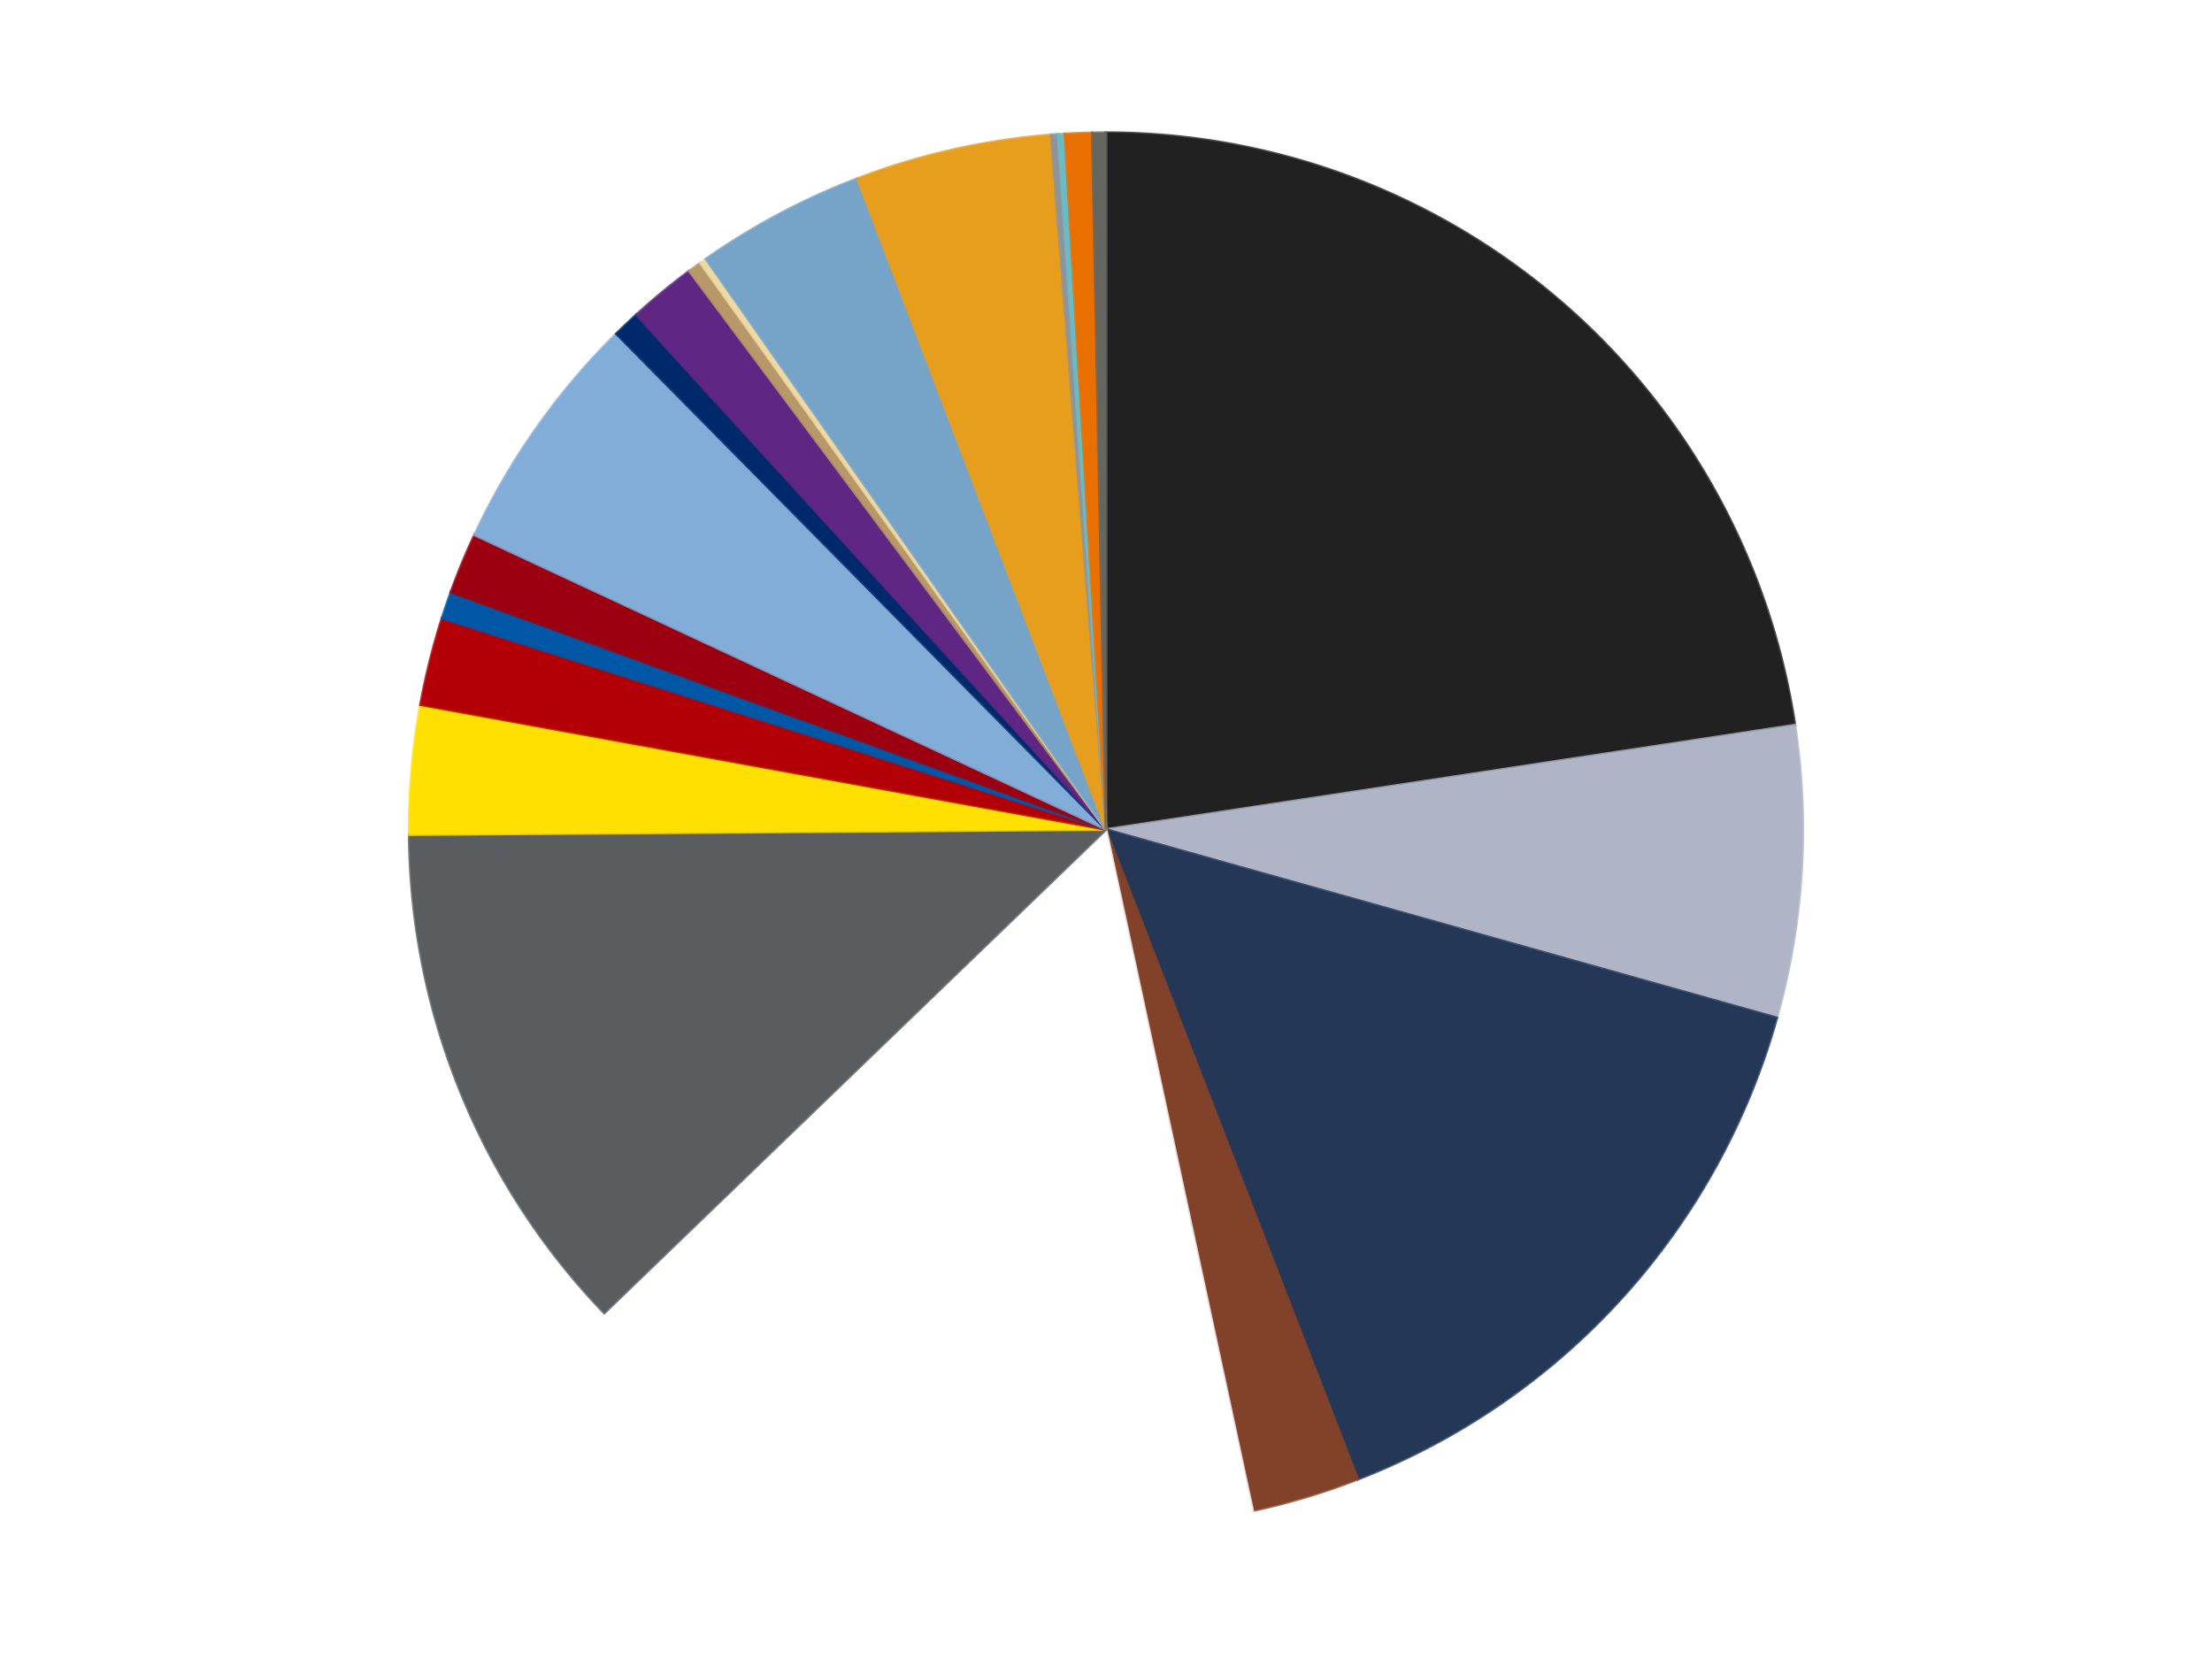
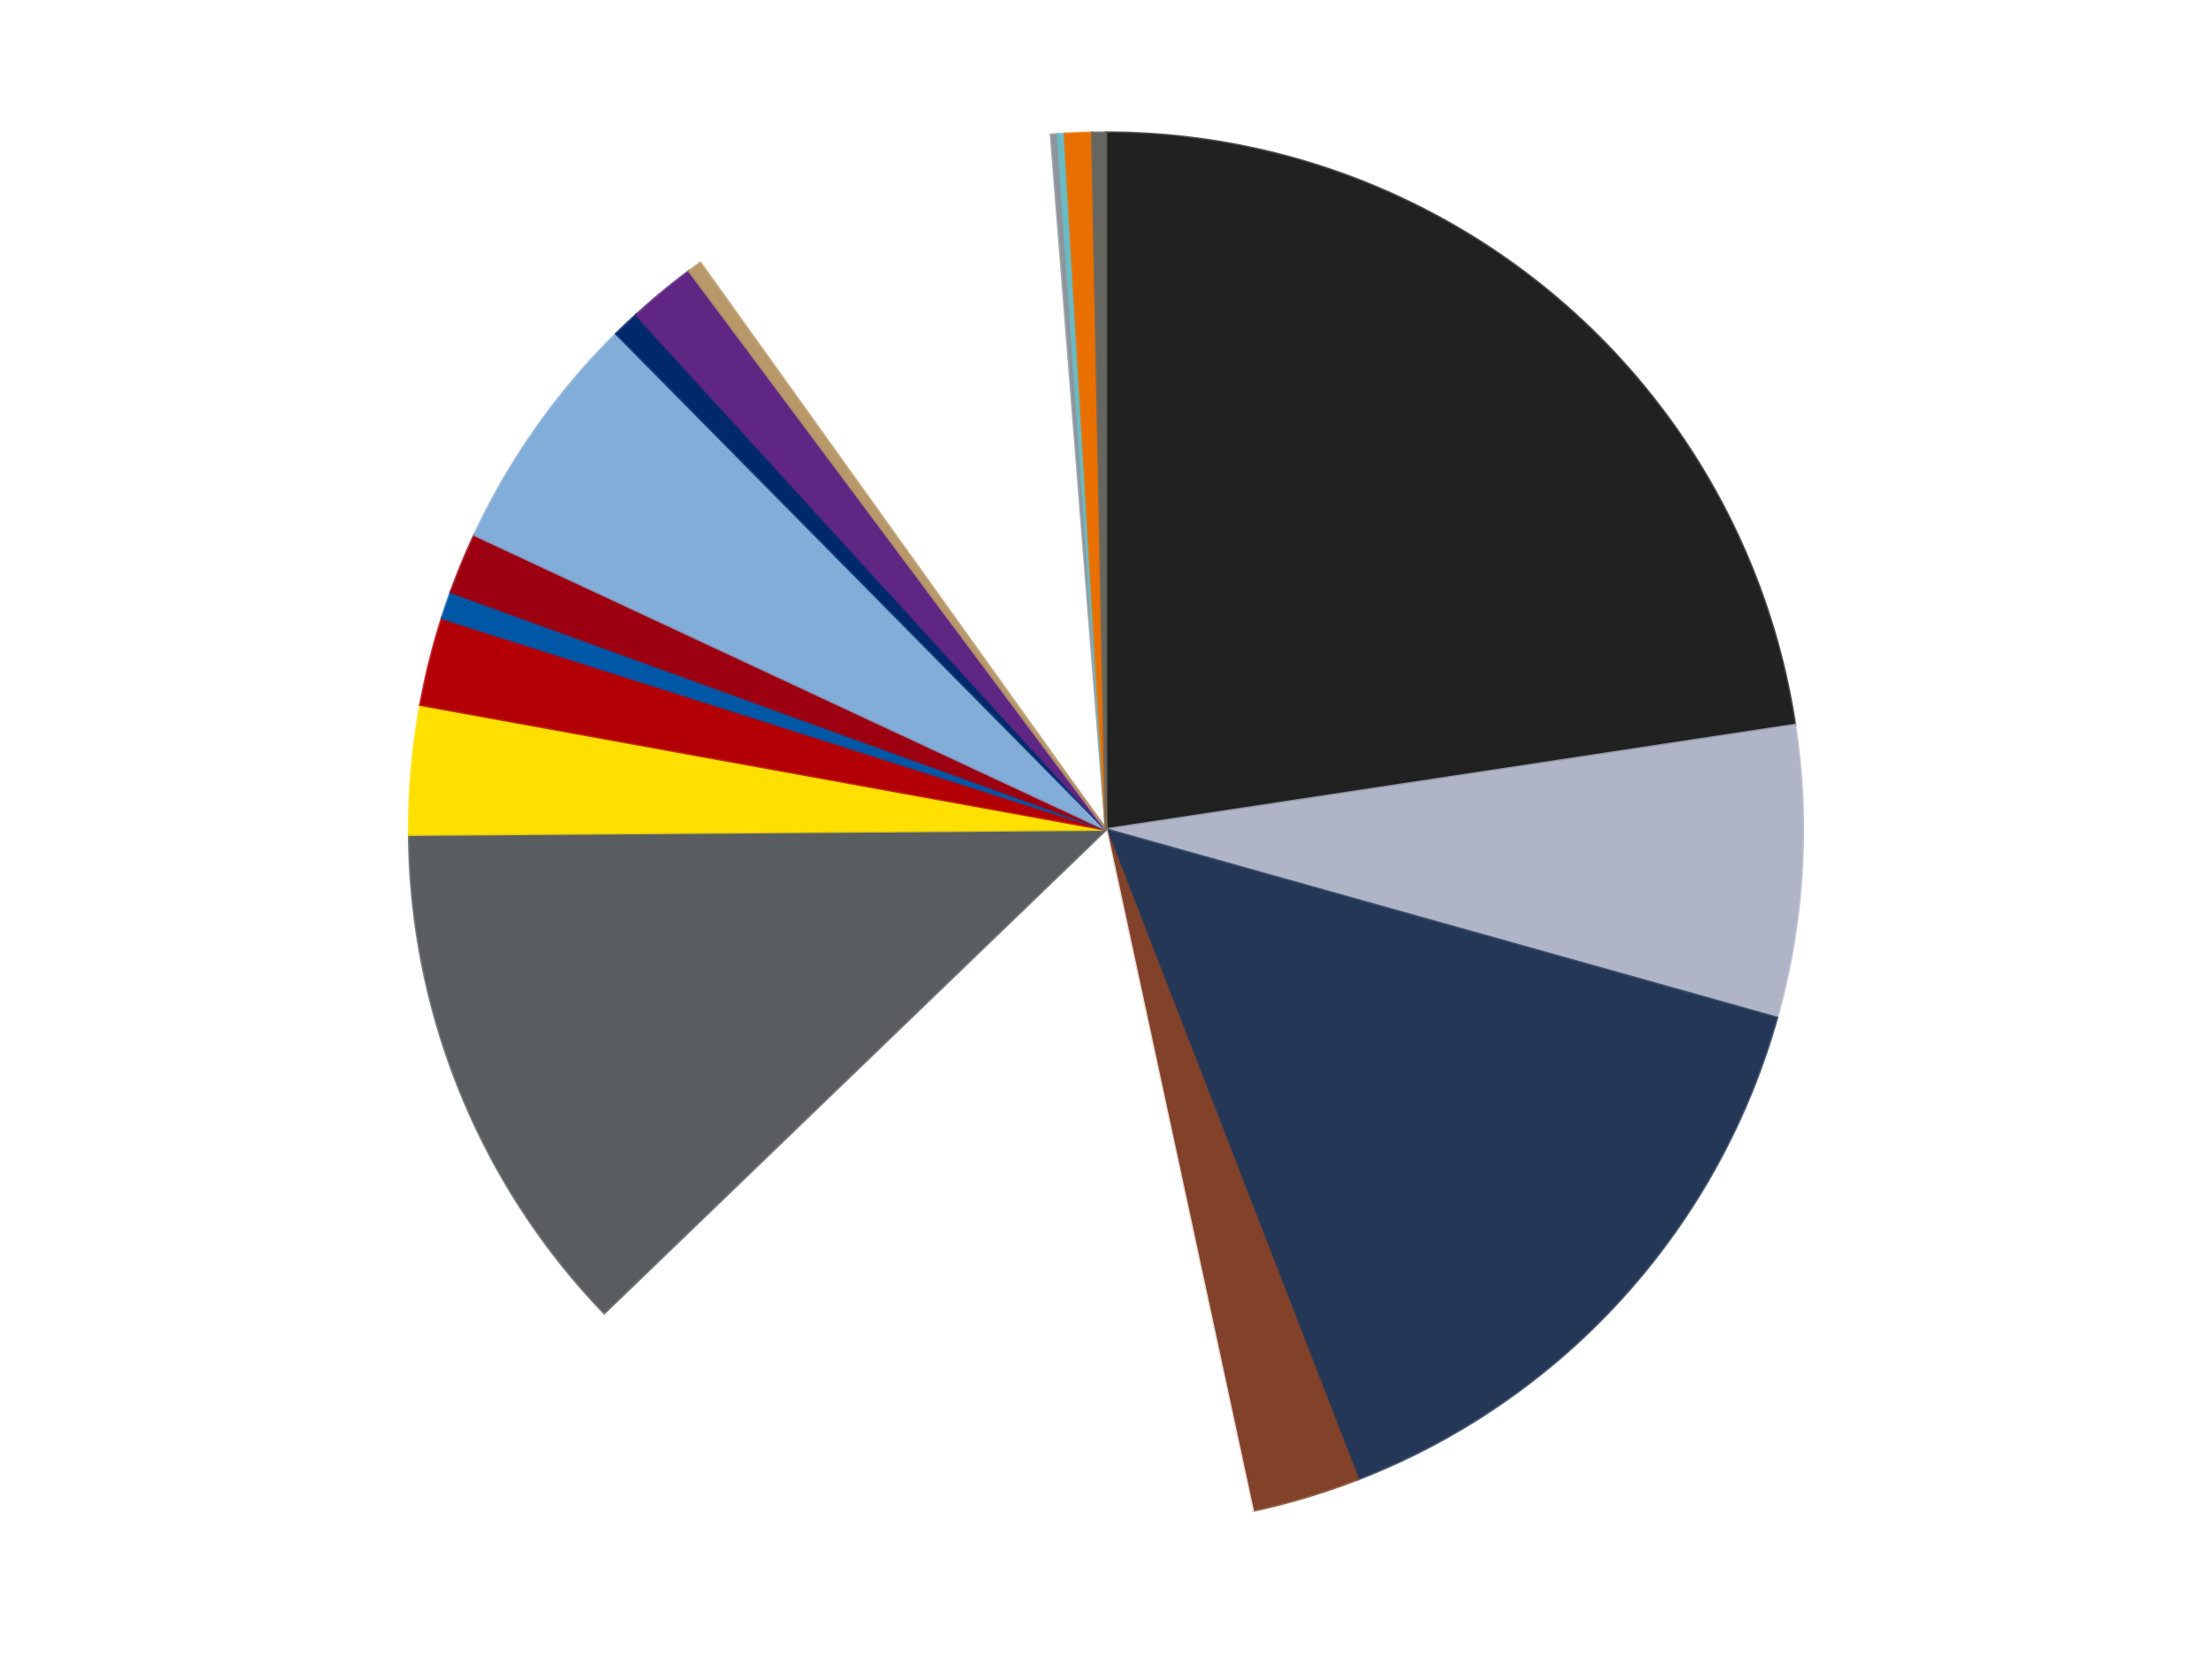
<svg xmlns="http://www.w3.org/2000/svg" xmlns:xlink="http://www.w3.org/1999/xlink" id="chart-43637463-0653-4e79-a03a-a15b0a756df3" class="pygal-chart" viewBox="0 0 800 600">
  <defs>
    <style type="text/css">#chart-43637463-0653-4e79-a03a-a15b0a756df3{-webkit-user-select:none;-webkit-font-smoothing:antialiased;font-family:Consolas,"Liberation Mono",Menlo,Courier,monospace}#chart-43637463-0653-4e79-a03a-a15b0a756df3 .title{font-family:Consolas,"Liberation Mono",Menlo,Courier,monospace;font-size:16px}#chart-43637463-0653-4e79-a03a-a15b0a756df3 .legends .legend text{font-family:Consolas,"Liberation Mono",Menlo,Courier,monospace;font-size:14px}#chart-43637463-0653-4e79-a03a-a15b0a756df3 .axis text{font-family:Consolas,"Liberation Mono",Menlo,Courier,monospace;font-size:10px}#chart-43637463-0653-4e79-a03a-a15b0a756df3 .axis text.major{font-family:Consolas,"Liberation Mono",Menlo,Courier,monospace;font-size:10px}#chart-43637463-0653-4e79-a03a-a15b0a756df3 .text-overlay text.value{font-family:Consolas,"Liberation Mono",Menlo,Courier,monospace;font-size:16px}#chart-43637463-0653-4e79-a03a-a15b0a756df3 .text-overlay text.label{font-family:Consolas,"Liberation Mono",Menlo,Courier,monospace;font-size:10px}#chart-43637463-0653-4e79-a03a-a15b0a756df3 .tooltip{font-family:Consolas,"Liberation Mono",Menlo,Courier,monospace;font-size:14px}#chart-43637463-0653-4e79-a03a-a15b0a756df3 text.no_data{font-family:Consolas,"Liberation Mono",Menlo,Courier,monospace;font-size:64px}
#chart-43637463-0653-4e79-a03a-a15b0a756df3{background-color:transparent}#chart-43637463-0653-4e79-a03a-a15b0a756df3 path,#chart-43637463-0653-4e79-a03a-a15b0a756df3 line,#chart-43637463-0653-4e79-a03a-a15b0a756df3 rect,#chart-43637463-0653-4e79-a03a-a15b0a756df3 circle{-webkit-transition:150ms;-moz-transition:150ms;transition:150ms}#chart-43637463-0653-4e79-a03a-a15b0a756df3 .graph &gt; .background{fill:transparent}#chart-43637463-0653-4e79-a03a-a15b0a756df3 .plot &gt; .background{fill:transparent}#chart-43637463-0653-4e79-a03a-a15b0a756df3 .graph{fill:rgba(0,0,0,.87)}#chart-43637463-0653-4e79-a03a-a15b0a756df3 text.no_data{fill:rgba(0,0,0,1)}#chart-43637463-0653-4e79-a03a-a15b0a756df3 .title{fill:rgba(0,0,0,1)}#chart-43637463-0653-4e79-a03a-a15b0a756df3 .legends .legend text{fill:rgba(0,0,0,.87)}#chart-43637463-0653-4e79-a03a-a15b0a756df3 .legends .legend:hover text{fill:rgba(0,0,0,1)}#chart-43637463-0653-4e79-a03a-a15b0a756df3 .axis .line{stroke:rgba(0,0,0,1)}#chart-43637463-0653-4e79-a03a-a15b0a756df3 .axis .guide.line{stroke:rgba(0,0,0,.54)}#chart-43637463-0653-4e79-a03a-a15b0a756df3 .axis .major.line{stroke:rgba(0,0,0,.87)}#chart-43637463-0653-4e79-a03a-a15b0a756df3 .axis text.major{fill:rgba(0,0,0,1)}#chart-43637463-0653-4e79-a03a-a15b0a756df3 .axis.y .guides:hover .guide.line,#chart-43637463-0653-4e79-a03a-a15b0a756df3 .line-graph .axis.x .guides:hover .guide.line,#chart-43637463-0653-4e79-a03a-a15b0a756df3 .stackedline-graph .axis.x .guides:hover .guide.line,#chart-43637463-0653-4e79-a03a-a15b0a756df3 .xy-graph .axis.x .guides:hover .guide.line{stroke:rgba(0,0,0,1)}#chart-43637463-0653-4e79-a03a-a15b0a756df3 .axis .guides:hover text{fill:rgba(0,0,0,1)}#chart-43637463-0653-4e79-a03a-a15b0a756df3 .reactive{fill-opacity:1.0;stroke-opacity:.8;stroke-width:1}#chart-43637463-0653-4e79-a03a-a15b0a756df3 .ci{stroke:rgba(0,0,0,.87)}#chart-43637463-0653-4e79-a03a-a15b0a756df3 .reactive.active,#chart-43637463-0653-4e79-a03a-a15b0a756df3 .active .reactive{fill-opacity:0.6;stroke-opacity:.9;stroke-width:4}#chart-43637463-0653-4e79-a03a-a15b0a756df3 .ci .reactive.active{stroke-width:1.5}#chart-43637463-0653-4e79-a03a-a15b0a756df3 .series text{fill:rgba(0,0,0,1)}#chart-43637463-0653-4e79-a03a-a15b0a756df3 .tooltip rect{fill:transparent;stroke:rgba(0,0,0,1);-webkit-transition:opacity 150ms;-moz-transition:opacity 150ms;transition:opacity 150ms}#chart-43637463-0653-4e79-a03a-a15b0a756df3 .tooltip .label{fill:rgba(0,0,0,.87)}#chart-43637463-0653-4e79-a03a-a15b0a756df3 .tooltip .label{fill:rgba(0,0,0,.87)}#chart-43637463-0653-4e79-a03a-a15b0a756df3 .tooltip .legend{font-size:.8em;fill:rgba(0,0,0,.54)}#chart-43637463-0653-4e79-a03a-a15b0a756df3 .tooltip .x_label{font-size:.6em;fill:rgba(0,0,0,1)}#chart-43637463-0653-4e79-a03a-a15b0a756df3 .tooltip .xlink{font-size:.5em;text-decoration:underline}#chart-43637463-0653-4e79-a03a-a15b0a756df3 .tooltip .value{font-size:1.5em}#chart-43637463-0653-4e79-a03a-a15b0a756df3 .bound{font-size:.5em}#chart-43637463-0653-4e79-a03a-a15b0a756df3 .max-value{font-size:.75em;fill:rgba(0,0,0,.54)}#chart-43637463-0653-4e79-a03a-a15b0a756df3 .map-element{fill:transparent;stroke:rgba(0,0,0,.54) !important}#chart-43637463-0653-4e79-a03a-a15b0a756df3 .map-element .reactive{fill-opacity:inherit;stroke-opacity:inherit}#chart-43637463-0653-4e79-a03a-a15b0a756df3 .color-0,#chart-43637463-0653-4e79-a03a-a15b0a756df3 .color-0 a:visited{stroke:#f44336;fill:#f44336}#chart-43637463-0653-4e79-a03a-a15b0a756df3 .color-1,#chart-43637463-0653-4e79-a03a-a15b0a756df3 .color-1 a:visited{stroke:#3f51b5;fill:#3f51b5}#chart-43637463-0653-4e79-a03a-a15b0a756df3 .color-2,#chart-43637463-0653-4e79-a03a-a15b0a756df3 .color-2 a:visited{stroke:#009688;fill:#009688}#chart-43637463-0653-4e79-a03a-a15b0a756df3 .color-3,#chart-43637463-0653-4e79-a03a-a15b0a756df3 .color-3 a:visited{stroke:#ffc107;fill:#ffc107}#chart-43637463-0653-4e79-a03a-a15b0a756df3 .color-4,#chart-43637463-0653-4e79-a03a-a15b0a756df3 .color-4 a:visited{stroke:#ff5722;fill:#ff5722}#chart-43637463-0653-4e79-a03a-a15b0a756df3 .color-5,#chart-43637463-0653-4e79-a03a-a15b0a756df3 .color-5 a:visited{stroke:#9c27b0;fill:#9c27b0}#chart-43637463-0653-4e79-a03a-a15b0a756df3 .color-6,#chart-43637463-0653-4e79-a03a-a15b0a756df3 .color-6 a:visited{stroke:#03a9f4;fill:#03a9f4}#chart-43637463-0653-4e79-a03a-a15b0a756df3 .color-7,#chart-43637463-0653-4e79-a03a-a15b0a756df3 .color-7 a:visited{stroke:#8bc34a;fill:#8bc34a}#chart-43637463-0653-4e79-a03a-a15b0a756df3 .color-8,#chart-43637463-0653-4e79-a03a-a15b0a756df3 .color-8 a:visited{stroke:#ff9800;fill:#ff9800}#chart-43637463-0653-4e79-a03a-a15b0a756df3 .color-9,#chart-43637463-0653-4e79-a03a-a15b0a756df3 .color-9 a:visited{stroke:#e91e63;fill:#e91e63}#chart-43637463-0653-4e79-a03a-a15b0a756df3 .color-10,#chart-43637463-0653-4e79-a03a-a15b0a756df3 .color-10 a:visited{stroke:#2196f3;fill:#2196f3}#chart-43637463-0653-4e79-a03a-a15b0a756df3 .color-11,#chart-43637463-0653-4e79-a03a-a15b0a756df3 .color-11 a:visited{stroke:#4caf50;fill:#4caf50}#chart-43637463-0653-4e79-a03a-a15b0a756df3 .color-12,#chart-43637463-0653-4e79-a03a-a15b0a756df3 .color-12 a:visited{stroke:#ffeb3b;fill:#ffeb3b}#chart-43637463-0653-4e79-a03a-a15b0a756df3 .color-13,#chart-43637463-0653-4e79-a03a-a15b0a756df3 .color-13 a:visited{stroke:#673ab7;fill:#673ab7}#chart-43637463-0653-4e79-a03a-a15b0a756df3 .color-14,#chart-43637463-0653-4e79-a03a-a15b0a756df3 .color-14 a:visited{stroke:#00bcd4;fill:#00bcd4}#chart-43637463-0653-4e79-a03a-a15b0a756df3 .color-15,#chart-43637463-0653-4e79-a03a-a15b0a756df3 .color-15 a:visited{stroke:#cddc39;fill:#cddc39}#chart-43637463-0653-4e79-a03a-a15b0a756df3 .color-16,#chart-43637463-0653-4e79-a03a-a15b0a756df3 .color-16 a:visited{stroke:#9e9e9e;fill:#9e9e9e}#chart-43637463-0653-4e79-a03a-a15b0a756df3 .color-17,#chart-43637463-0653-4e79-a03a-a15b0a756df3 .color-17 a:visited{stroke:#607d8b;fill:#607d8b}#chart-43637463-0653-4e79-a03a-a15b0a756df3 .color-18,#chart-43637463-0653-4e79-a03a-a15b0a756df3 .color-18 a:visited{stroke:#7b0f07;fill:#7b0f07}#chart-43637463-0653-4e79-a03a-a15b0a756df3 .color-19,#chart-43637463-0653-4e79-a03a-a15b0a756df3 .color-19 a:visited{stroke:#141938;fill:#141938}#chart-43637463-0653-4e79-a03a-a15b0a756df3 .color-20,#chart-43637463-0653-4e79-a03a-a15b0a756df3 .color-20 a:visited{stroke:#000000;fill:#000000}#chart-43637463-0653-4e79-a03a-a15b0a756df3 .text-overlay .color-0 text{fill:black}#chart-43637463-0653-4e79-a03a-a15b0a756df3 .text-overlay .color-1 text{fill:black}#chart-43637463-0653-4e79-a03a-a15b0a756df3 .text-overlay .color-2 text{fill:black}#chart-43637463-0653-4e79-a03a-a15b0a756df3 .text-overlay .color-3 text{fill:black}#chart-43637463-0653-4e79-a03a-a15b0a756df3 .text-overlay .color-4 text{fill:black}#chart-43637463-0653-4e79-a03a-a15b0a756df3 .text-overlay .color-5 text{fill:black}#chart-43637463-0653-4e79-a03a-a15b0a756df3 .text-overlay .color-6 text{fill:black}#chart-43637463-0653-4e79-a03a-a15b0a756df3 .text-overlay .color-7 text{fill:black}#chart-43637463-0653-4e79-a03a-a15b0a756df3 .text-overlay .color-8 text{fill:black}#chart-43637463-0653-4e79-a03a-a15b0a756df3 .text-overlay .color-9 text{fill:black}#chart-43637463-0653-4e79-a03a-a15b0a756df3 .text-overlay .color-10 text{fill:black}#chart-43637463-0653-4e79-a03a-a15b0a756df3 .text-overlay .color-11 text{fill:black}#chart-43637463-0653-4e79-a03a-a15b0a756df3 .text-overlay .color-12 text{fill:black}#chart-43637463-0653-4e79-a03a-a15b0a756df3 .text-overlay .color-13 text{fill:black}#chart-43637463-0653-4e79-a03a-a15b0a756df3 .text-overlay .color-14 text{fill:black}#chart-43637463-0653-4e79-a03a-a15b0a756df3 .text-overlay .color-15 text{fill:black}#chart-43637463-0653-4e79-a03a-a15b0a756df3 .text-overlay .color-16 text{fill:black}#chart-43637463-0653-4e79-a03a-a15b0a756df3 .text-overlay .color-17 text{fill:black}#chart-43637463-0653-4e79-a03a-a15b0a756df3 .text-overlay .color-18 text{fill:black}#chart-43637463-0653-4e79-a03a-a15b0a756df3 .text-overlay .color-19 text{fill:white}#chart-43637463-0653-4e79-a03a-a15b0a756df3 .text-overlay .color-20 text{fill:white}
#chart-43637463-0653-4e79-a03a-a15b0a756df3 text.no_data{text-anchor:middle}#chart-43637463-0653-4e79-a03a-a15b0a756df3 .guide.line{fill:none}#chart-43637463-0653-4e79-a03a-a15b0a756df3 .centered{text-anchor:middle}#chart-43637463-0653-4e79-a03a-a15b0a756df3 .title{text-anchor:middle}#chart-43637463-0653-4e79-a03a-a15b0a756df3 .legends .legend text{fill-opacity:1}#chart-43637463-0653-4e79-a03a-a15b0a756df3 .axis.x text{text-anchor:middle}#chart-43637463-0653-4e79-a03a-a15b0a756df3 .axis.x:not(.web) text[transform]{text-anchor:start}#chart-43637463-0653-4e79-a03a-a15b0a756df3 .axis.x:not(.web) text[transform].backwards{text-anchor:end}#chart-43637463-0653-4e79-a03a-a15b0a756df3 .axis.y text{text-anchor:end}#chart-43637463-0653-4e79-a03a-a15b0a756df3 .axis.y text[transform].backwards{text-anchor:start}#chart-43637463-0653-4e79-a03a-a15b0a756df3 .axis.y2 text{text-anchor:start}#chart-43637463-0653-4e79-a03a-a15b0a756df3 .axis.y2 text[transform].backwards{text-anchor:end}#chart-43637463-0653-4e79-a03a-a15b0a756df3 .axis .guide.line{stroke-dasharray:4,4;stroke:black}#chart-43637463-0653-4e79-a03a-a15b0a756df3 .axis .major.guide.line{stroke-dasharray:6,6;stroke:black}#chart-43637463-0653-4e79-a03a-a15b0a756df3 .horizontal .axis.y .guide.line,#chart-43637463-0653-4e79-a03a-a15b0a756df3 .horizontal .axis.y2 .guide.line,#chart-43637463-0653-4e79-a03a-a15b0a756df3 .vertical .axis.x .guide.line{opacity:0}#chart-43637463-0653-4e79-a03a-a15b0a756df3 .horizontal .axis.always_show .guide.line,#chart-43637463-0653-4e79-a03a-a15b0a756df3 .vertical .axis.always_show .guide.line{opacity:1 !important}#chart-43637463-0653-4e79-a03a-a15b0a756df3 .axis.y .guides:hover .guide.line,#chart-43637463-0653-4e79-a03a-a15b0a756df3 .axis.y2 .guides:hover .guide.line,#chart-43637463-0653-4e79-a03a-a15b0a756df3 .axis.x .guides:hover .guide.line{opacity:1}#chart-43637463-0653-4e79-a03a-a15b0a756df3 .axis .guides:hover text{opacity:1}#chart-43637463-0653-4e79-a03a-a15b0a756df3 .nofill{fill:none}#chart-43637463-0653-4e79-a03a-a15b0a756df3 .subtle-fill{fill-opacity:.2}#chart-43637463-0653-4e79-a03a-a15b0a756df3 .dot{stroke-width:1px;fill-opacity:1;stroke-opacity:1}#chart-43637463-0653-4e79-a03a-a15b0a756df3 .dot.active{stroke-width:5px}#chart-43637463-0653-4e79-a03a-a15b0a756df3 .dot.negative{fill:transparent}#chart-43637463-0653-4e79-a03a-a15b0a756df3 text,#chart-43637463-0653-4e79-a03a-a15b0a756df3 tspan{stroke:none !important}#chart-43637463-0653-4e79-a03a-a15b0a756df3 .series text.active{opacity:1}#chart-43637463-0653-4e79-a03a-a15b0a756df3 .tooltip rect{fill-opacity:.95;stroke-width:.5}#chart-43637463-0653-4e79-a03a-a15b0a756df3 .tooltip text{fill-opacity:1}#chart-43637463-0653-4e79-a03a-a15b0a756df3 .showable{visibility:hidden}#chart-43637463-0653-4e79-a03a-a15b0a756df3 .showable.shown{visibility:visible}#chart-43637463-0653-4e79-a03a-a15b0a756df3 .gauge-background{fill:rgba(229,229,229,1);stroke:none}#chart-43637463-0653-4e79-a03a-a15b0a756df3 .bg-lines{stroke:transparent;stroke-width:2px}</style>
    <script type="text/javascript">window.pygal = window.pygal || {};window.pygal.config = window.pygal.config || {};window.pygal.config['43637463-0653-4e79-a03a-a15b0a756df3'] = {"allow_interruptions": false, "box_mode": "extremes", "classes": ["pygal-chart"], "css": ["file://style.css", "file://graph.css"], "defs": [], "disable_xml_declaration": false, "dots_size": 2.5, "dynamic_print_values": false, "explicit_size": false, "fill": false, "force_uri_protocol": "https", "formatter": null, "half_pie": false, "height": 600, "include_x_axis": false, "inner_radius": 0, "interpolate": null, "interpolation_parameters": {}, "interpolation_precision": 250, "inverse_y_axis": false, "js": ["//kozea.github.io/pygal.js/2.0.x/pygal-tooltips.min.js"], "legend_at_bottom": false, "legend_at_bottom_columns": null, "legend_box_size": 12, "logarithmic": false, "margin": 20, "margin_bottom": null, "margin_left": null, "margin_right": null, "margin_top": null, "max_scale": 16, "min_scale": 4, "missing_value_fill_truncation": "x", "no_data_text": "No data", "no_prefix": false, "order_min": null, "pretty_print": false, "print_labels": false, "print_values": false, "print_values_position": "center", "print_zeroes": true, "range": null, "rounded_bars": null, "secondary_range": null, "show_dots": true, "show_legend": false, "show_minor_x_labels": true, "show_minor_y_labels": true, "show_only_major_dots": false, "show_x_guides": false, "show_x_labels": true, "show_y_guides": true, "show_y_labels": true, "spacing": 10, "stack_from_top": false, "strict": false, "stroke": true, "stroke_style": null, "style": {"background": "transparent", "ci_colors": [], "colors": ["#F44336", "#3F51B5", "#009688", "#FFC107", "#FF5722", "#9C27B0", "#03A9F4", "#8BC34A", "#FF9800", "#E91E63", "#2196F3", "#4CAF50", "#FFEB3B", "#673AB7", "#00BCD4", "#CDDC39", "#9E9E9E", "#607D8B"], "dot_opacity": "1", "font_family": "Consolas, \"Liberation Mono\", Menlo, Courier, monospace", "foreground": "rgba(0, 0, 0, .87)", "foreground_strong": "rgba(0, 0, 0, 1)", "foreground_subtle": "rgba(0, 0, 0, .54)", "guide_stroke_color": "black", "guide_stroke_dasharray": "4,4", "label_font_family": "Consolas, \"Liberation Mono\", Menlo, Courier, monospace", "label_font_size": 10, "legend_font_family": "Consolas, \"Liberation Mono\", Menlo, Courier, monospace", "legend_font_size": 14, "major_guide_stroke_color": "black", "major_guide_stroke_dasharray": "6,6", "major_label_font_family": "Consolas, \"Liberation Mono\", Menlo, Courier, monospace", "major_label_font_size": 10, "no_data_font_family": "Consolas, \"Liberation Mono\", Menlo, Courier, monospace", "no_data_font_size": 64, "opacity": "1.0", "opacity_hover": "0.6", "plot_background": "transparent", "stroke_opacity": ".8", "stroke_opacity_hover": ".9", "stroke_width": "1", "stroke_width_hover": "4", "title_font_family": "Consolas, \"Liberation Mono\", Menlo, Courier, monospace", "title_font_size": 16, "tooltip_font_family": "Consolas, \"Liberation Mono\", Menlo, Courier, monospace", "tooltip_font_size": 14, "transition": "150ms", "value_background": "rgba(229, 229, 229, 1)", "value_colors": [], "value_font_family": "Consolas, \"Liberation Mono\", Menlo, Courier, monospace", "value_font_size": 16, "value_label_font_family": "Consolas, \"Liberation Mono\", Menlo, Courier, monospace", "value_label_font_size": 10}, "title": null, "tooltip_border_radius": 0, "tooltip_fancy_mode": true, "truncate_label": null, "truncate_legend": null, "width": 800, "x_label_rotation": 0, "x_labels": null, "x_labels_major": null, "x_labels_major_count": null, "x_labels_major_every": null, "x_title": null, "xrange": null, "y_label_rotation": 0, "y_labels": null, "y_labels_major": null, "y_labels_major_count": null, "y_labels_major_every": null, "y_title": null, "zero": 0, "legends": ["Black", "Light Bluish Gray", "Dark Blue", "Reddish Brown", "White", "Dark Bluish Gray", "Yellow", "Red", "Blue", "Trans-Red", "Medium Blue", "Trans-Dark Blue", "Dark Purple", "Dark Tan", "Tan", "Trans-Medium Blue", "Pearl Gold", "Flat Silver", "Trans-Light Blue", "Trans-Orange", "Pearl Dark Gray"]}</script>
    <script type="text/javascript" xlink:href="https://kozea.github.io/pygal.js/2.0.x/pygal-tooltips.min.js" />
  </defs>
  <title>Pygal</title>
  <g class="graph pie-graph vertical">
    <rect x="0" y="0" width="800" height="600" class="background" />
    <g transform="translate(20, 20)" class="plot">
-       <rect x="0" y="0" width="760" height="560" class="background" />
      <g class="series serie-0 color-0">
        <g class="slices">
          <g class="slice" style="fill: #212121; stroke: #212121">
            <path d="M380 28 A252 252 0 0 1 629.154 242.237 L380 280 A0 0 0 0 0 380 280 z" class="slice reactive tooltip-trigger" />
            <desc class="value">144</desc>
            <desc class="x centered">462.14895569852524</desc>
            <desc class="y centered">184.46179257678244</desc>
          </g>
        </g>
      </g>
      <g class="series serie-1 color-1">
        <g class="slices">
          <g class="slice" style="fill: #AFB5C7; stroke: #AFB5C7">
            <path d="M629.154 242.237 A252 252 0 0 1 622.619 348.119 L380 280 A0 0 0 0 0 380 280 z" class="slice reactive tooltip-trigger" />
            <desc class="value">43</desc>
            <desc class="x centered">505.7606442267562</desc>
            <desc class="y centered">287.76275490217535</desc>
          </g>
        </g>
      </g>
      <g class="series serie-2 color-2">
        <g class="slices">
          <g class="slice" style="fill: #243757; stroke: #243757">
            <path d="M622.619 348.119 A252 252 0 0 1 471.101 514.957 L380 280 A0 0 0 0 0 380 280 z" class="slice reactive tooltip-trigger" />
            <desc class="value">94</desc>
            <desc class="x centered">473.27502763148976</desc>
            <desc class="y centered">364.7099121729259</desc>
          </g>
        </g>
      </g>
      <g class="series serie-3 color-3">
        <g class="slices">
          <g class="slice" style="fill: #82422A; stroke: #82422A">
            <path d="M471.101 514.957 A252 252 0 0 1 433.042 526.355 L380 280 A0 0 0 0 0 380 280 z" class="slice reactive tooltip-trigger" />
            <desc class="value">16</desc>
            <desc class="x centered">416.14823139362886</desc>
            <desc class="y centered">400.7033776126943</desc>
          </g>
        </g>
      </g>
      <g class="series serie-4 color-4">
        <g class="slices">
          <g class="slice" style="fill: #FFFFFF; stroke: #FFFFFF">
            <path d="M433.042 526.355 A252 252 0 0 1 198.544 454.865 L380 280 A0 0 0 0 0 380 280 z" class="slice reactive tooltip-trigger" />
            <desc class="value">103</desc>
            <desc class="x centered">343.25691888980856</desc>
            <desc class="y centered">400.52363249807024</desc>
          </g>
        </g>
      </g>
      <g class="series serie-5 color-5">
        <g class="slices">
          <g class="slice" style="fill: #595D60; stroke: #595D60">
            <path d="M198.544 454.865 A252 252 0 0 1 128.007 281.864 L380 280 A0 0 0 0 0 380 280 z" class="slice reactive tooltip-trigger" />
            <desc class="value">77</desc>
            <desc class="x centered">263.3254416215316</desc>
            <desc class="y centered">327.5714980549211</desc>
          </g>
        </g>
      </g>
      <g class="series serie-6 color-6">
        <g class="slices">
          <g class="slice" style="fill: #FFE001; stroke: #FFE001">
            <path d="M128.007 281.864 A252 252 0 0 1 132.072 234.881 L380 280 A0 0 0 0 0 380 280 z" class="slice reactive tooltip-trigger" />
            <desc class="value">19</desc>
            <desc class="x centered">254.46899468730467</desc>
            <desc class="y centered">269.138752135042</desc>
          </g>
        </g>
      </g>
      <g class="series serie-7 color-7">
        <g class="slices">
          <g class="slice" style="fill: #B30006; stroke: #B30006">
            <path d="M132.072 234.881 A252 252 0 0 1 139.877 203.547 L380 280 A0 0 0 0 0 380 280 z" class="slice reactive tooltip-trigger" />
            <desc class="value">13</desc>
            <desc class="x centered">257.73605993131</desc>
            <desc class="y centered">249.5446398990296</desc>
          </g>
        </g>
      </g>
      <g class="series serie-8 color-8">
        <g class="slices">
          <g class="slice" style="fill: #0057A6; stroke: #0057A6">
            <path d="M139.877 203.547 A252 252 0 0 1 143.08 194.135 L380 280 A0 0 0 0 0 380 280 z" class="slice reactive tooltip-trigger" />
            <desc class="value">4</desc>
            <desc class="x centered">260.7159643061665</desc>
            <desc class="y centered">239.41282433339012</desc>
          </g>
        </g>
      </g>
      <g class="series serie-9 color-9">
        <g class="slices">
          <g class="slice" style="fill: #9C0010; stroke: #9C0010">
            <path d="M143.08 194.135 A252 252 0 0 1 151.625 173.469 L380 280 A0 0 0 0 0 380 280 z" class="slice reactive tooltip-trigger" />
            <desc class="value">9</desc>
            <desc class="x centered">263.56147542402766</desc>
            <desc class="y centered">231.85366063166703</desc>
          </g>
        </g>
      </g>
      <g class="series serie-10 color-10">
        <g class="slices">
          <g class="slice" style="fill: #82ADD8; stroke: #82ADD8">
            <path d="M151.625 173.469 A252 252 0 0 1 202.911 100.714 L380 280 A0 0 0 0 0 380 280 z" class="slice reactive tooltip-trigger" />
            <desc class="value">36</desc>
            <desc class="x centered">277.01507254099266</desc>
            <desc class="y centered">207.40451311367212</desc>
          </g>
        </g>
      </g>
      <g class="series serie-11 color-11">
        <g class="slices">
          <g class="slice" style="fill: #00296B; stroke: #00296B">
            <path d="M202.911 100.714 A252 252 0 0 1 210.121 93.868 L380 280 A0 0 0 0 0 380 280 z" class="slice reactive tooltip-trigger" />
            <desc class="value">4</desc>
            <desc class="x centered">293.24103285074705</desc>
            <desc class="y centered">188.62778529993457</desc>
          </g>
        </g>
      </g>
      <g class="series serie-12 color-12">
        <g class="slices">
          <g class="slice" style="fill: #5F2683; stroke: #5F2683">
            <path d="M210.121 93.868 A252 252 0 0 1 229.276 78.044 L380 280 A0 0 0 0 0 380 280 z" class="slice reactive tooltip-trigger" />
            <desc class="value">10</desc>
            <desc class="x centered">299.7516295038039</desc>
            <desc class="y centered">182.85989997583266</desc>
          </g>
        </g>
      </g>
      <g class="series serie-13 color-13">
        <g class="slices">
          <g class="slice" style="fill: #B89869; stroke: #B89869">
            <path d="M229.276 78.044 A252 252 0 0 1 233.289 75.11 L380 280 A0 0 0 0 0 380 280 z" class="slice reactive tooltip-trigger" />
            <desc class="value">2</desc>
            <desc class="x centered">305.6377422444235</desc>
            <desc class="y centered">178.2834594498358</desc>
          </g>
        </g>
      </g>
      <g class="series serie-14 color-14">
        <g class="slices">
          <g class="slice" style="fill: #EED9A4; stroke: #EED9A4">
-             <path d="M233.289 75.11 A252 252 0 0 1 235.317 73.673 L380 280 A0 0 0 0 0 380 280 z" class="slice reactive tooltip-trigger" />
            <desc class="value">1</desc>
            <desc class="x centered">307.15078064329305</desc>
            <desc class="y centered">177.19440074043445</desc>
          </g>
        </g>
      </g>
      <g class="series serie-15 color-15">
        <g class="slices">
          <g class="slice" style="fill: #76A3C8; stroke: #76A3C8">
-             <path d="M235.317 73.673 A252 252 0 0 1 290.059 44.597 L380 280 A0 0 0 0 0 380 280 z" class="slice reactive tooltip-trigger" />
            <desc class="value">25</desc>
            <desc class="x centered">320.89535996578684</desc>
            <desc class="y centered">168.72268188698072</desc>
          </g>
        </g>
      </g>
      <g class="series serie-16 color-16">
        <g class="slices">
          <g class="slice" style="fill: #E79E1D; stroke: #E79E1D">
-             <path d="M290.059 44.597 A252 252 0 0 1 360.135 28.784 L380 280 A0 0 0 0 0 380 280 z" class="slice reactive tooltip-trigger" />
            <desc class="value">29</desc>
            <desc class="x centered">352.26536415354076</desc>
            <desc class="y centered">157.09031781643768</desc>
          </g>
        </g>
      </g>
      <g class="series serie-17 color-17">
        <g class="slices">
          <g class="slice" style="fill: #8D949C; stroke: #8D949C">
            <path d="M360.135 28.784 A252 252 0 0 1 362.614 28.6 L380 280 A0 0 0 0 0 380 280 z" class="slice reactive tooltip-trigger" />
            <desc class="value">1</desc>
            <desc class="x centered">370.687290766095</desc>
            <desc class="y centered">154.3446242824258</desc>
          </g>
        </g>
      </g>
      <g class="series serie-18 color-18">
        <g class="slices">
          <g class="slice" style="fill: #68BCC5; stroke: #68BCC5">
            <path d="M362.614 28.6 A252 252 0 0 1 365.095 28.441 L380 280 A0 0 0 0 0 380 280 z" class="slice reactive tooltip-trigger" />
            <desc class="value">1</desc>
            <desc class="x centered">371.9271522824302</desc>
            <desc class="y centered">154.25888051345763</desc>
          </g>
        </g>
      </g>
      <g class="series serie-19 color-19">
        <g class="slices">
          <g class="slice" style="fill: #E96F01; stroke: #E96F01">
            <path d="M365.095 28.441 A252 252 0 0 1 375.029 28.049 L380 280 A0 0 0 0 0 380 280 z" class="slice reactive tooltip-trigger" />
            <desc class="value">4</desc>
            <desc class="x centered">375.02997824244574</desc>
            <desc class="y centered">154.09805845925393</desc>
          </g>
        </g>
      </g>
      <g class="series serie-20 color-20">
        <g class="slices">
          <g class="slice" style="fill: #666660; stroke: #666660">
            <path d="M375.029 28.049 A252 252 0 0 1 380 28 L380 280 A0 0 0 0 0 380 280 z" class="slice reactive tooltip-trigger" />
            <desc class="value">2</desc>
            <desc class="x centered">378.7571922899849</desc>
            <desc class="y centered">154.0061293991016</desc>
          </g>
        </g>
      </g>
    </g>
    <g class="titles" />
    <g transform="translate(20, 20)" class="plot overlay">
      <g class="series serie-0 color-0" />
      <g class="series serie-1 color-1" />
      <g class="series serie-2 color-2" />
      <g class="series serie-3 color-3" />
      <g class="series serie-4 color-4" />
      <g class="series serie-5 color-5" />
      <g class="series serie-6 color-6" />
      <g class="series serie-7 color-7" />
      <g class="series serie-8 color-8" />
      <g class="series serie-9 color-9" />
      <g class="series serie-10 color-10" />
      <g class="series serie-11 color-11" />
      <g class="series serie-12 color-12" />
      <g class="series serie-13 color-13" />
      <g class="series serie-14 color-14" />
      <g class="series serie-15 color-15" />
      <g class="series serie-16 color-16" />
      <g class="series serie-17 color-17" />
      <g class="series serie-18 color-18" />
      <g class="series serie-19 color-19" />
      <g class="series serie-20 color-20" />
    </g>
    <g transform="translate(20, 20)" class="plot text-overlay">
      <g class="series serie-0 color-0" />
      <g class="series serie-1 color-1" />
      <g class="series serie-2 color-2" />
      <g class="series serie-3 color-3" />
      <g class="series serie-4 color-4" />
      <g class="series serie-5 color-5" />
      <g class="series serie-6 color-6" />
      <g class="series serie-7 color-7" />
      <g class="series serie-8 color-8" />
      <g class="series serie-9 color-9" />
      <g class="series serie-10 color-10" />
      <g class="series serie-11 color-11" />
      <g class="series serie-12 color-12" />
      <g class="series serie-13 color-13" />
      <g class="series serie-14 color-14" />
      <g class="series serie-15 color-15" />
      <g class="series serie-16 color-16" />
      <g class="series serie-17 color-17" />
      <g class="series serie-18 color-18" />
      <g class="series serie-19 color-19" />
      <g class="series serie-20 color-20" />
    </g>
    <g transform="translate(20, 20)" class="plot tooltip-overlay">
      <g transform="translate(0 0)" style="opacity: 0" class="tooltip">
        <rect rx="0" ry="0" width="0" height="0" class="tooltip-box" />
        <g class="text" />
      </g>
    </g>
  </g>
</svg>